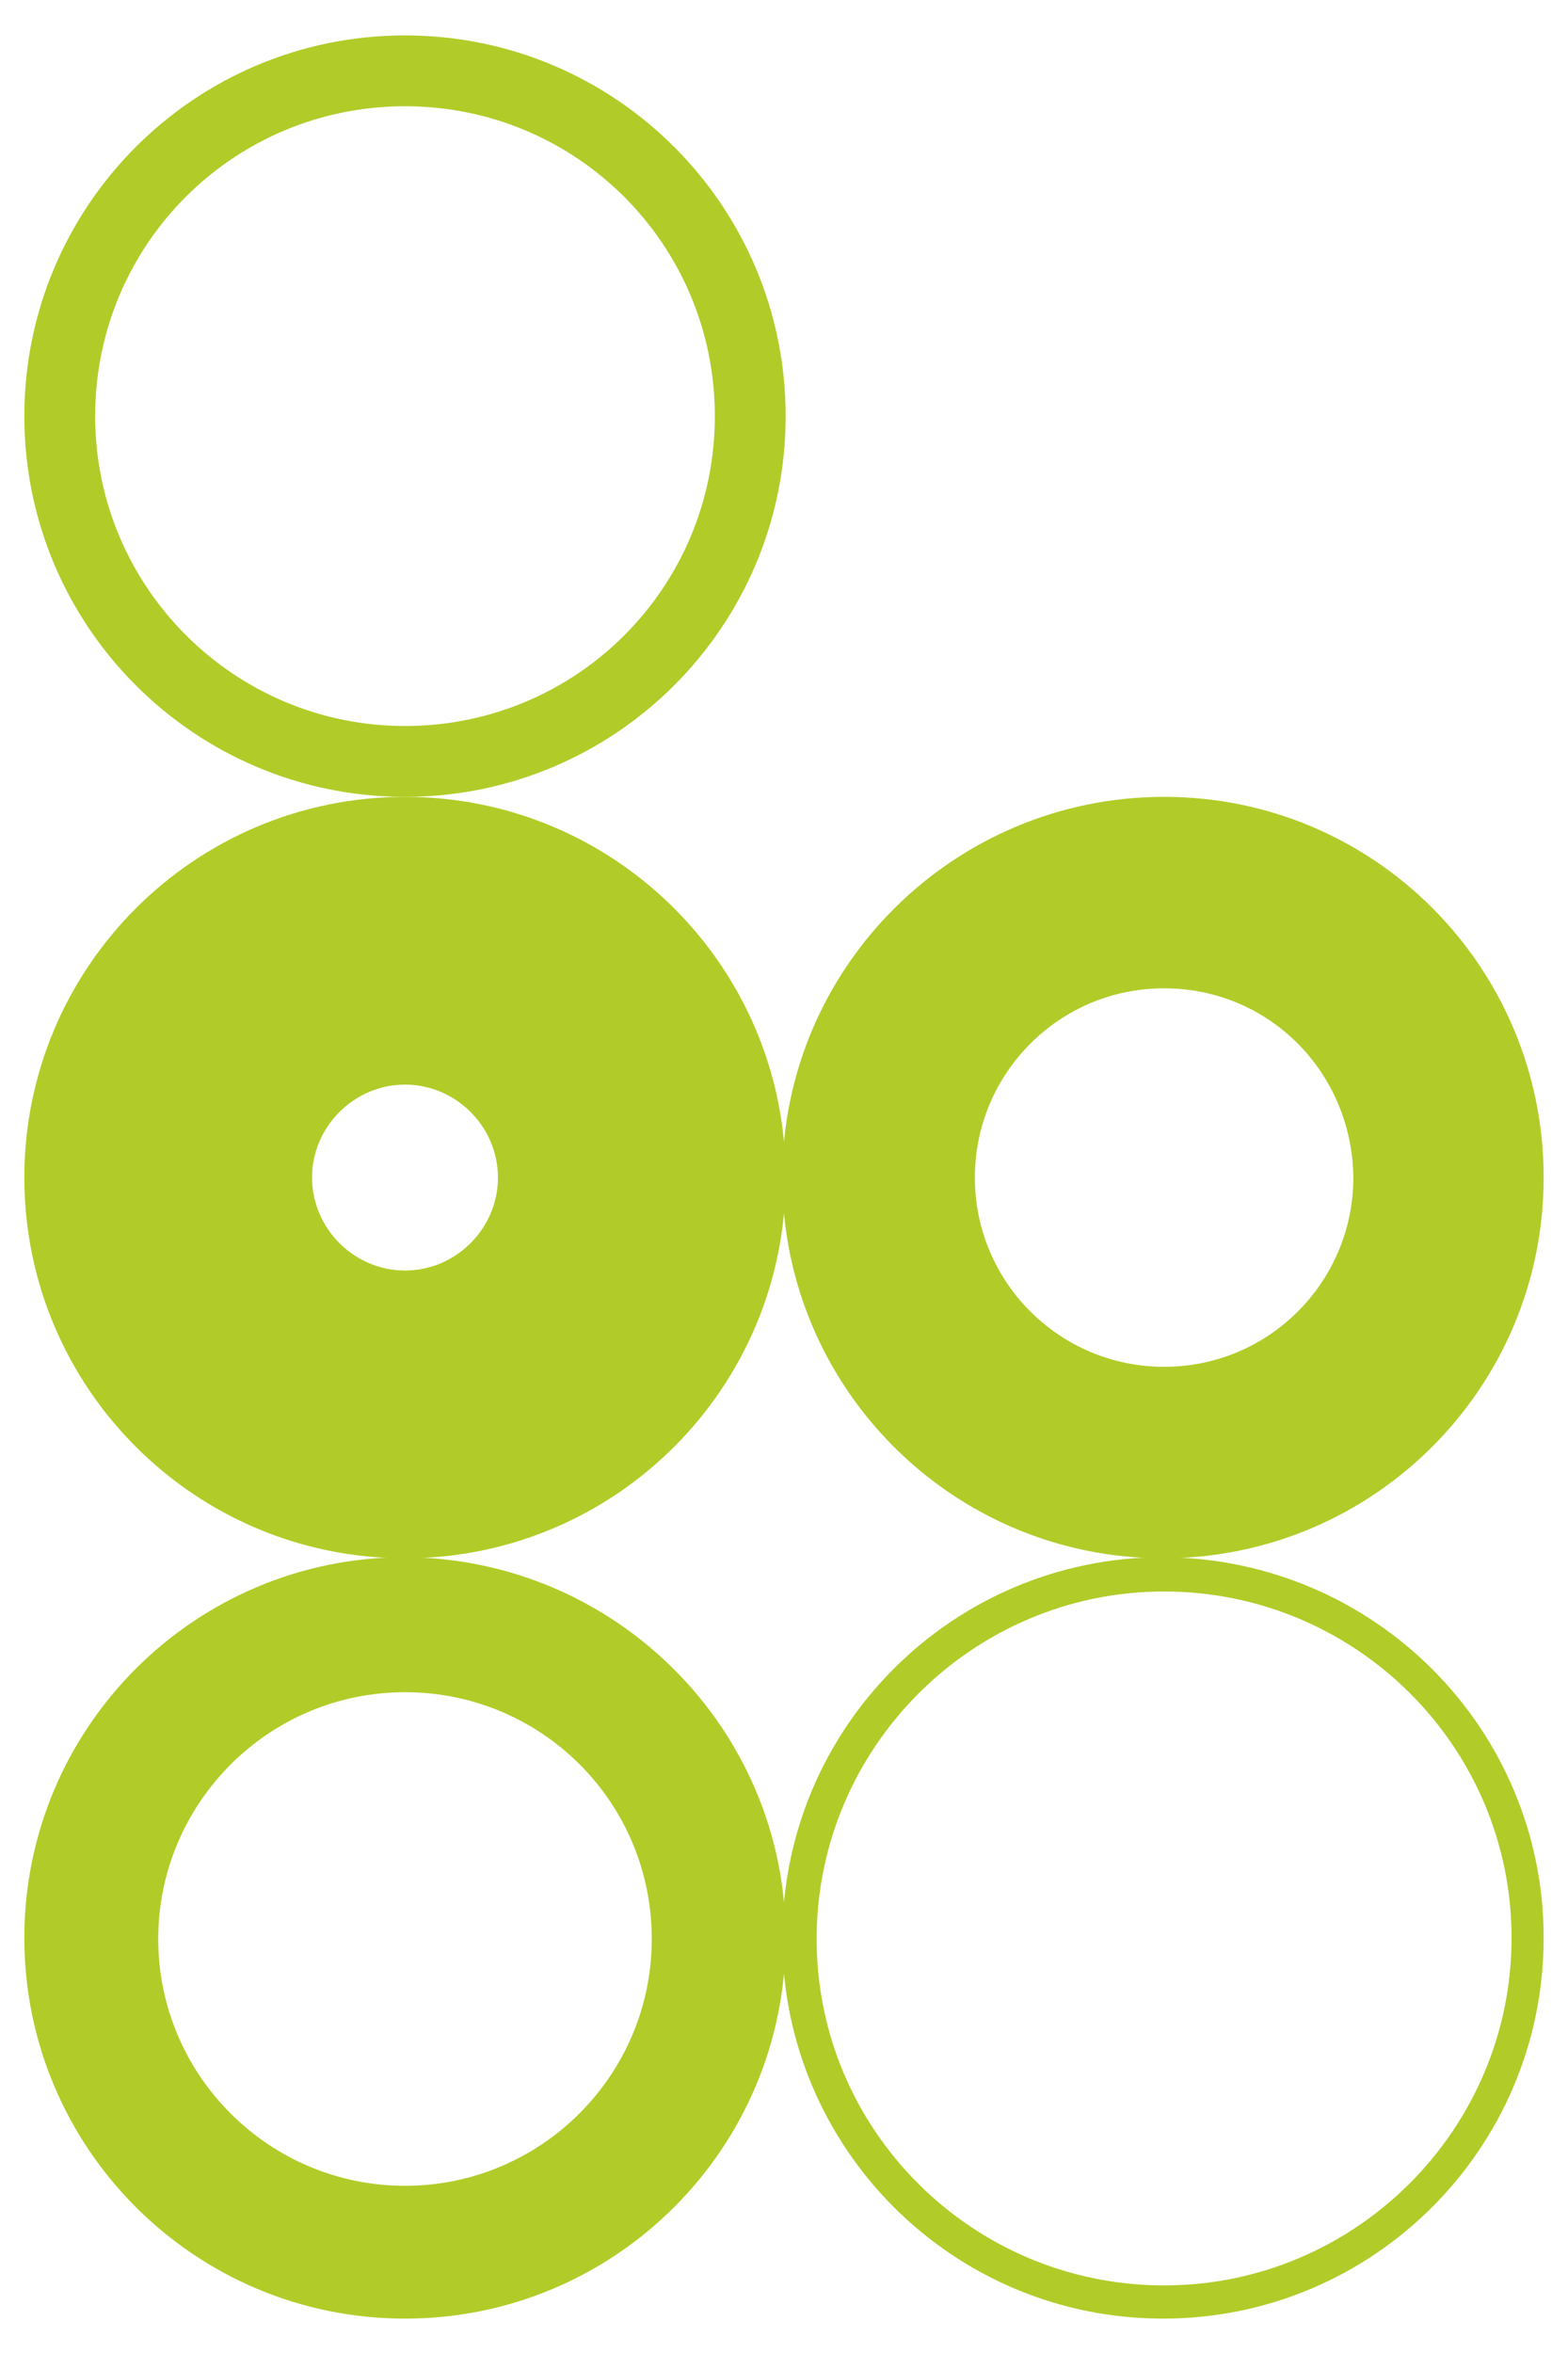
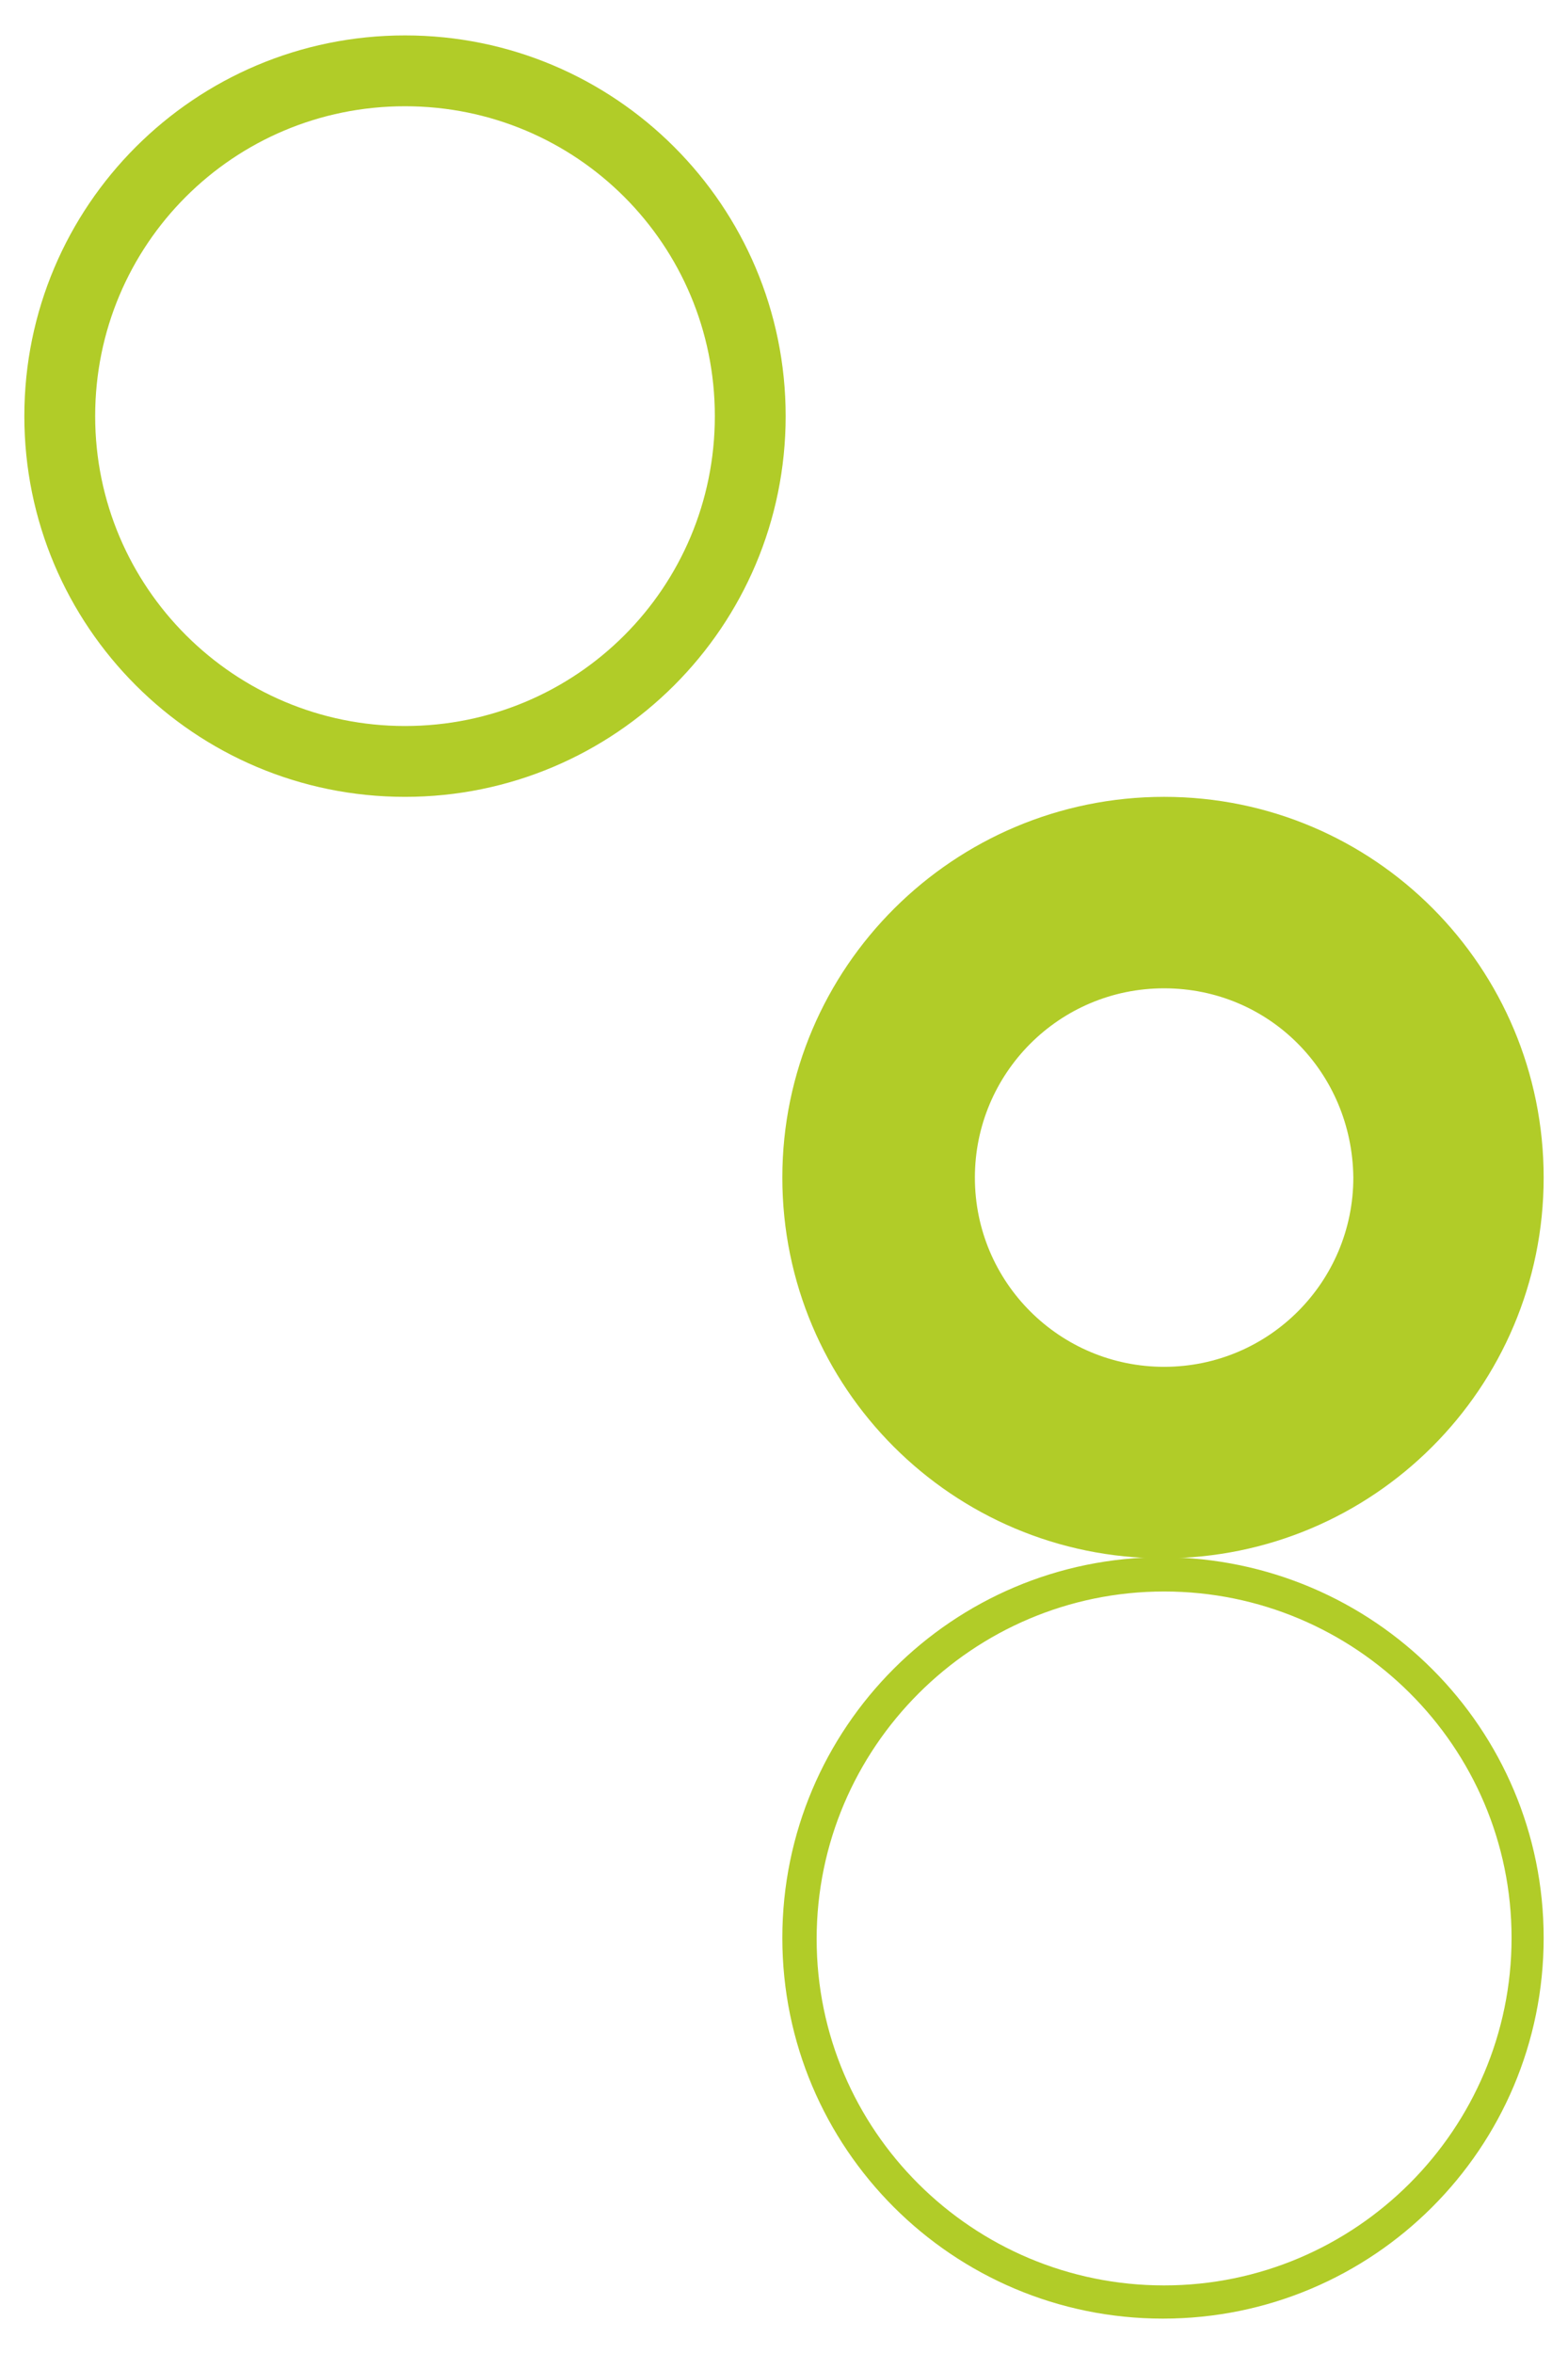
<svg xmlns="http://www.w3.org/2000/svg" version="1.1" id="Lag_1" x="0px" y="0px" viewBox="0 71 141.7 212.6" style="enable-background:new 0 71 141.7 212.6;" xml:space="preserve">
  <style type="text/css">
	.st0{fill:#B1CC28;}
</style>
  <g id="Lag_1_1_">
</g>
  <g>
    <path class="st0" d="M139.5,177.4c0,19-15.4,34.4-34.4,34.4s-34.4-15.4-34.4-34.4S86.2,143,105.2,143S139.5,158.4,139.5,177.4    M105.2,160.3c-9.5,0-17.1,7.7-17.1,17.1c0,9.5,7.7,17.1,17.1,17.1c9.5,0,17.1-7.7,17.1-17.1C122.2,167.9,114.7,160.3,105.2,160.3z   " />
-     <path class="st0" d="M71,246.1c0,19-15.4,34.4-34.4,34.4S2.2,265.1,2.2,246.1s15.4-34.4,34.4-34.4C55.6,211.8,71,227.2,71,246.1    M36.6,223.9c-12.3,0-22.3,10-22.3,22.3c0,12.3,10,22.3,22.3,22.3s22.3-10,22.3-22.3C58.9,233.8,48.9,223.9,36.6,223.9z" />
-     <path class="st0" d="M71,177.4c0,19-15.4,34.4-34.4,34.4S2.2,196.4,2.2,177.4S17.6,143,36.6,143S71,158.4,71,177.4 M36.6,169   c-4.6,0-8.4,3.8-8.4,8.4c0,4.6,3.8,8.4,8.4,8.4s8.4-3.8,8.4-8.4C45,172.8,41.2,169,36.6,169z" />
    <path class="st0" d="M71,108.6c0,19-15.4,34.4-34.4,34.4S2.2,127.6,2.2,108.6s15.4-34.4,34.4-34.4S71,89.6,71,108.6 M36.6,80.6   c-15.5,0-28,12.5-28,28s12.6,28,28,28c15.5,0,28-12.5,28-28S52.1,80.6,36.6,80.6z" />
    <path class="st0" d="M139.5,246.1c0,19-15.4,34.4-34.4,34.4s-34.4-15.4-34.4-34.4s15.4-34.4,34.4-34.4   C124.2,211.8,139.5,227.2,139.5,246.1 M105.2,214.8c-17.3,0-31.4,14.1-31.4,31.4c0,17.3,14.1,31.3,31.4,31.3s31.4-14.1,31.4-31.4   S122.5,214.8,105.2,214.8z" />
  </g>
</svg>